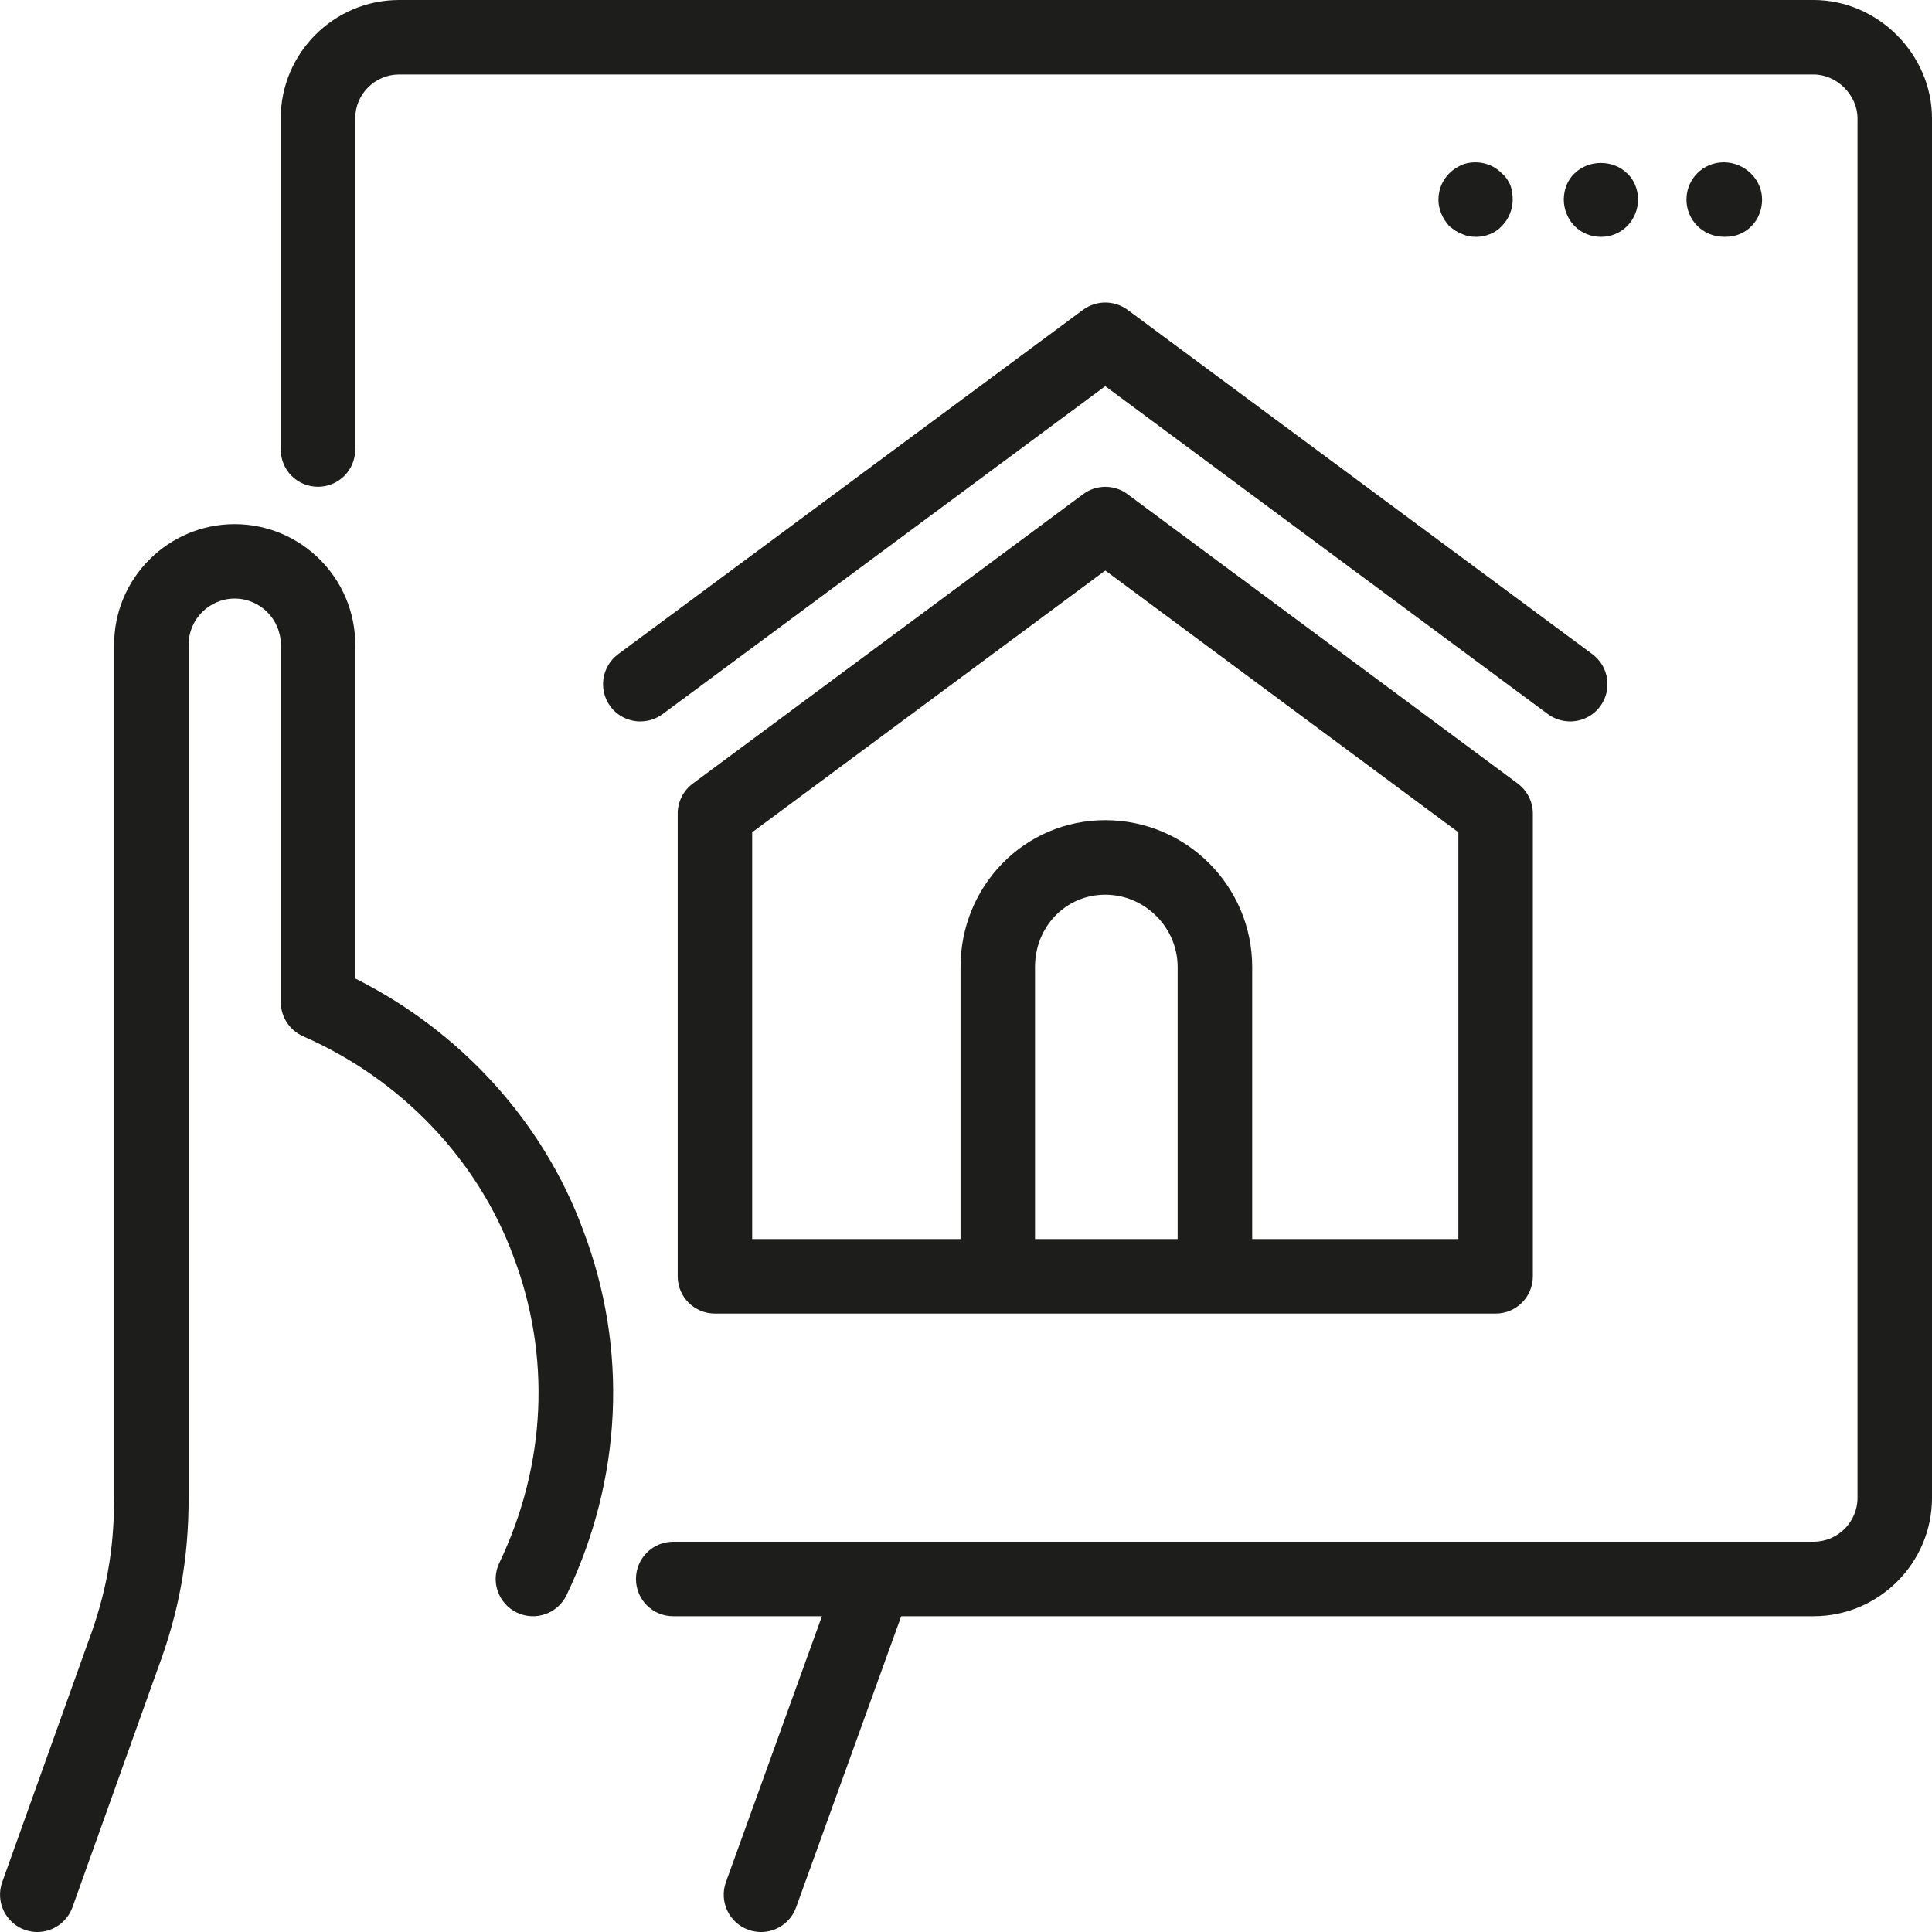
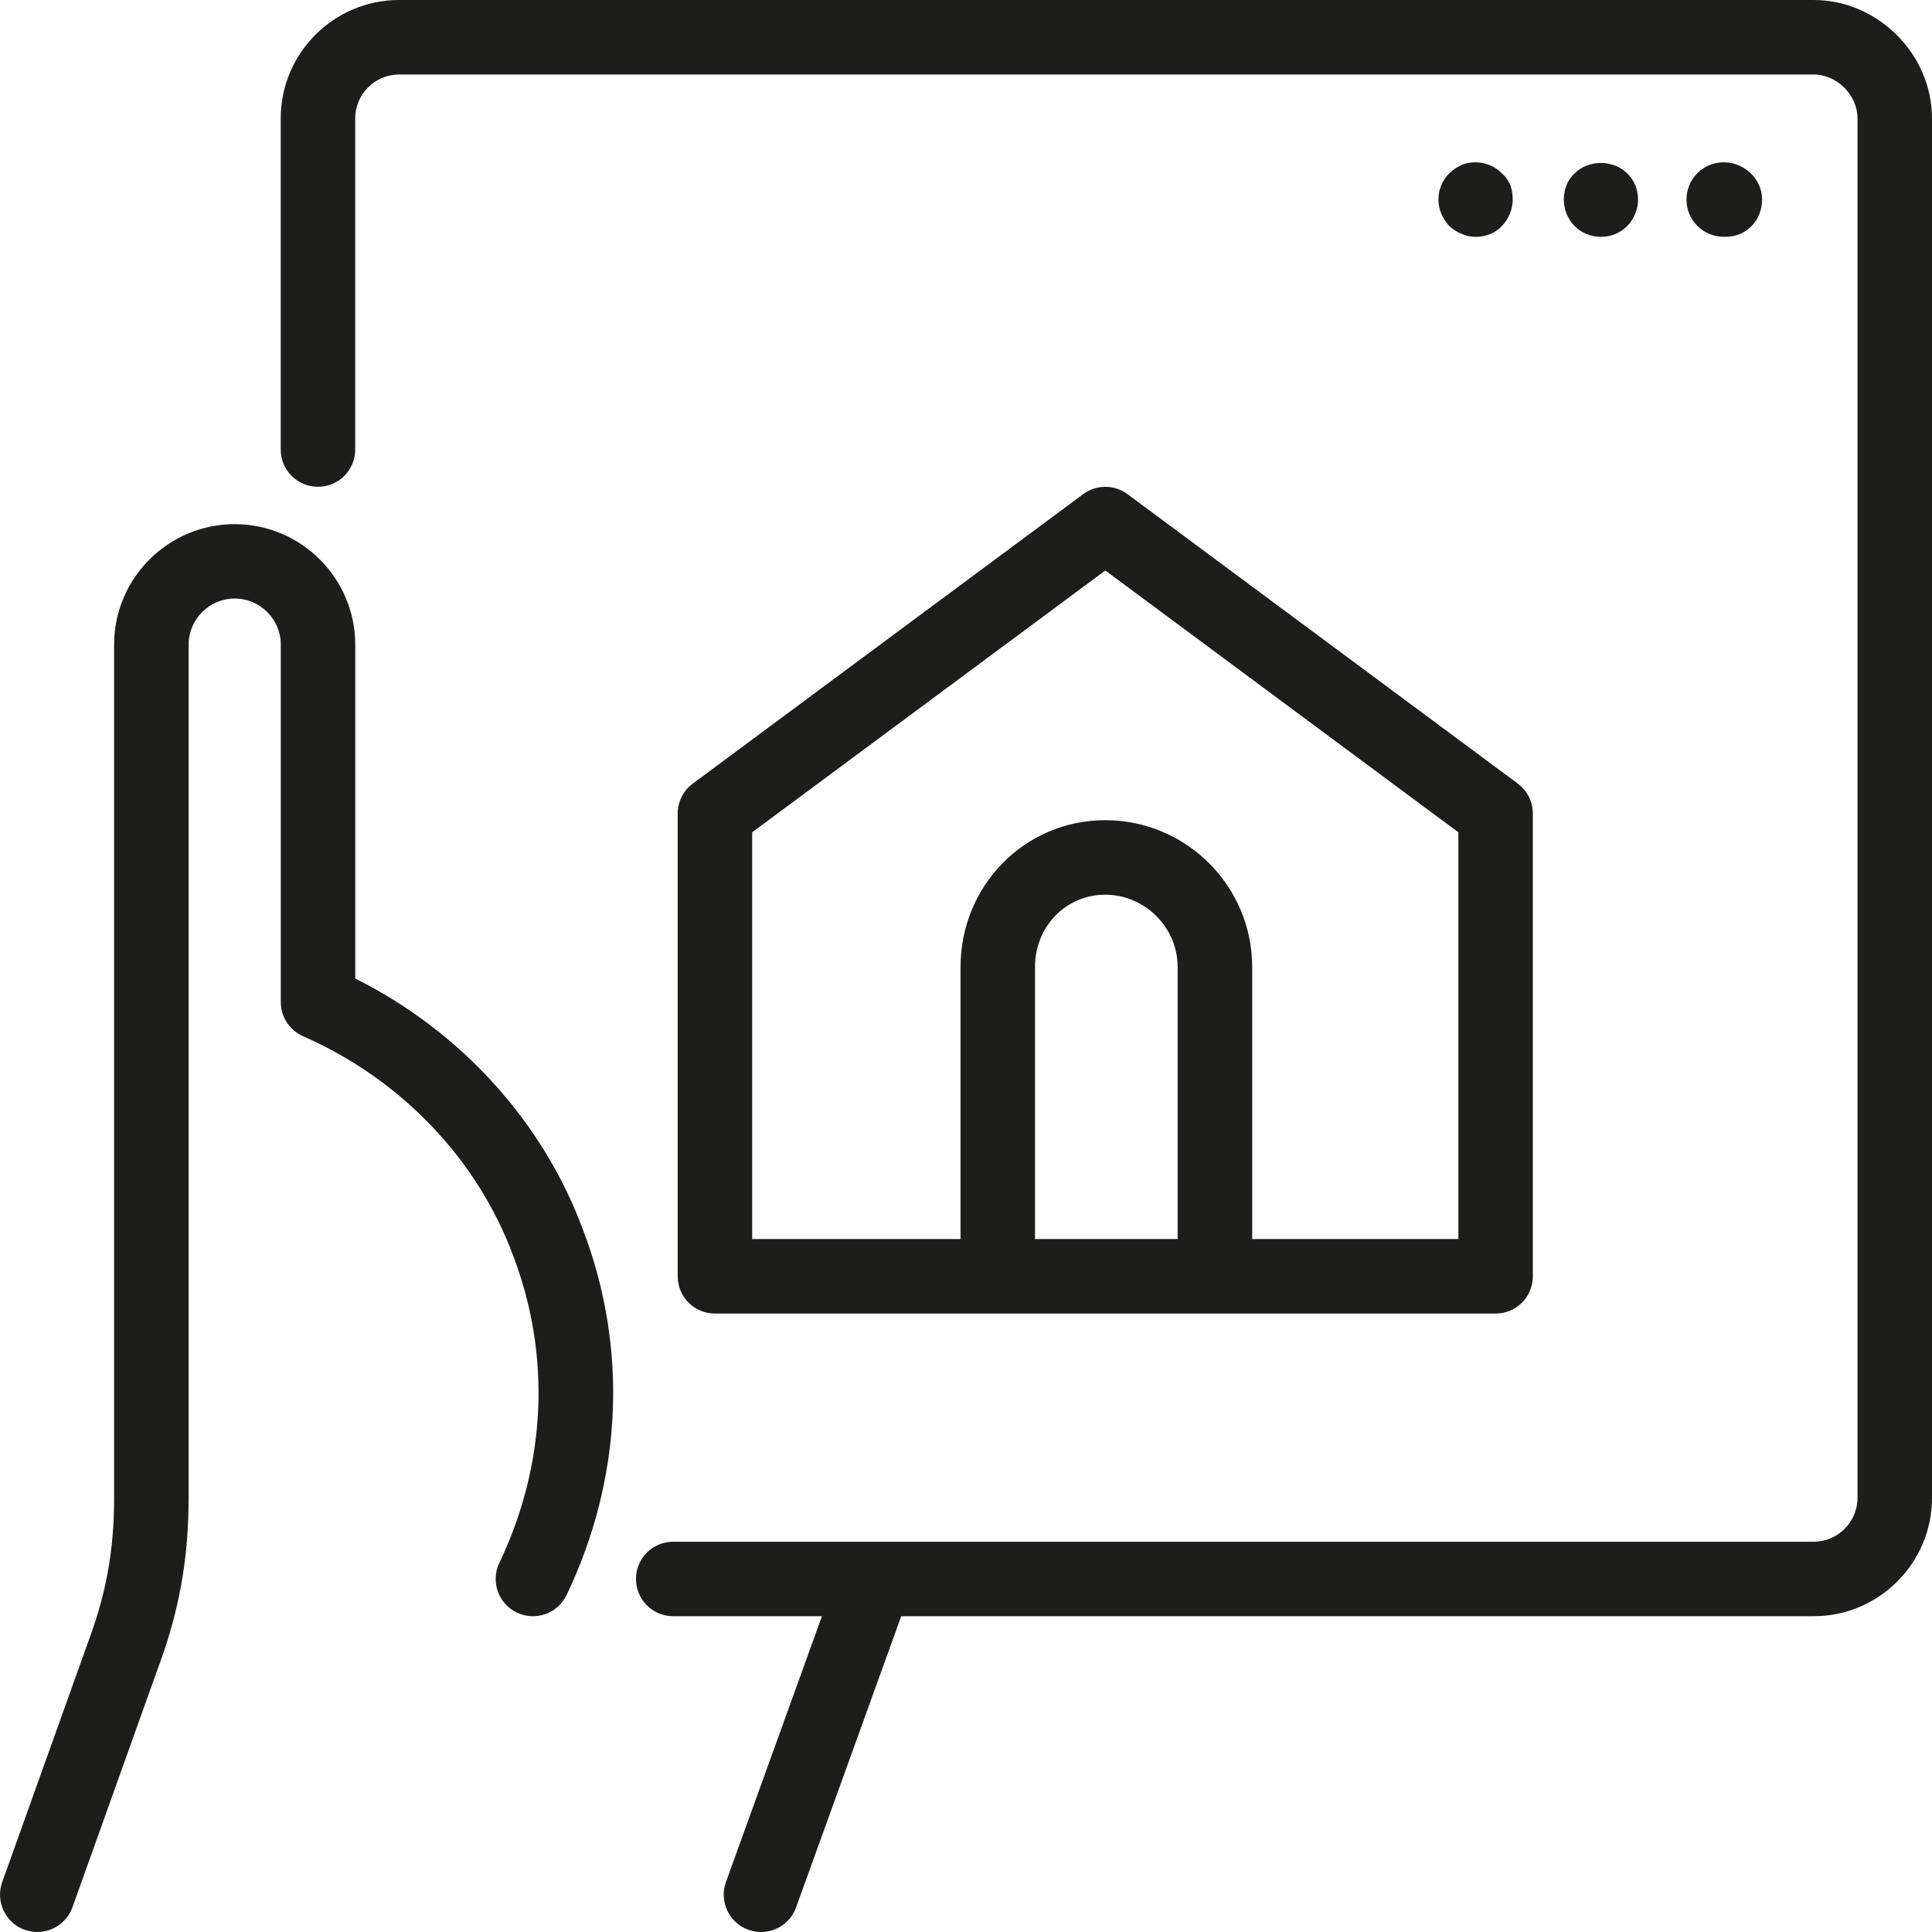
<svg xmlns="http://www.w3.org/2000/svg" id="Livello_2" data-name="Livello 2" viewBox="0 0 576.38 576.39">
  <g id="Layer_1" data-name="Layer 1">
    <g>
      <path d="M541.06,482.17H200.84c-6.15,0-11.11-4.96-11.11-11.11s4.96-11.11,11.11-11.11h340.22c7.21,0,13.1-5.88,13.1-13.1V35.32c0-6.96-6.13-13.1-13.1-13.1H119.07c-7.21,0-13.1,5.88-13.1,13.1v98.79c0,6.15-4.96,11.11-11.11,11.11s-11.11-4.96-11.11-11.11V35.32C83.75,15.85,99.6,0,119.07,0h421.99c19.16,0,35.32,16.16,35.32,35.32v411.53c0,19.47-15.85,35.32-35.32,35.32Z" style="fill: #1d1d1b;" />
      <path d="M227.04,576.39c-1.26,0-2.52-.23-3.79-.68-5.77-2.07-8.77-8.45-6.67-14.25l34.01-94.19c2.07-5.79,8.38-8.75,14.25-6.67,5.77,2.07,8.77,8.45,6.67,14.25l-34.01,94.19c-1.62,4.53-5.91,7.35-10.46,7.35Z" style="fill: #1d1d1b;" />
      <path d="M11.13,576.39c-1.24,0-2.5-.23-3.74-.65-5.79-2.07-8.79-8.45-6.74-14.22l25.52-71.32c5.52-14.72,7.87-27.63,7.87-43.34v-254.52c0-19.84,16.14-35.97,35.97-35.97s35.97,16.14,35.97,35.97v99.58c31.58,15.8,56.15,42.87,68.03,75.19,13.41,35.32,11.65,74-4.98,108.75-2.66,5.54-9.29,7.87-14.83,5.23-5.54-2.66-7.89-9.29-5.23-14.83,13.97-29.23,15.48-61.67,4.22-91.38-10.68-29.01-33.54-52.92-62.77-65.73-4.03-1.78-6.65-5.77-6.65-10.19v-106.64c0-7.57-6.18-13.75-13.75-13.75s-13.75,6.18-13.75,13.75v254.52c0,18.28-2.84,34.01-9.2,50.99l-25.45,71.16c-1.65,4.55-5.91,7.39-10.48,7.39Z" style="fill: #1d1d1b;" />
-       <path d="M191.04,215.23c-3.4,0-6.76-1.56-8.95-4.49-3.65-4.94-2.61-11.9,2.32-15.58l138.71-102.74c3.97-2.89,9.29-2.89,13.25,0l138.69,102.74c4.94,3.67,5.97,10.64,2.32,15.58-3.65,4.91-10.59,5.95-15.58,2.32l-132.06-97.85-132.08,97.85c-2.01,1.47-4.33,2.16-6.63,2.16Z" style="fill: #1d1d1b;" />
      <path d="M452.82,233.78l-116.44-86.35c-3.92-2.93-9.33-2.93-13.25,0l-116.46,86.35c-2.82,2.1-4.49,5.41-4.49,8.93v138.06c0,6.15,4.96,11.11,11.11,11.11h232.9c6.15,0,11.11-4.96,11.11-11.11v-138.06c0-3.52-1.67-6.83-4.49-8.93ZM351.34,369.65h-42.56v-81.14c0-12.1,9.22-21.59,20.96-21.59s21.59,9.69,21.59,21.59v81.14ZM435.08,369.65h-61.51v-81.14c0-24.16-19.65-43.82-43.82-43.82s-43.19,19.65-43.19,43.82v81.14h-62.16v-121.35l105.35-78.1,105.33,78.1v121.35Z" style="fill: #1d1d1b;" />
      <path d="M514.89,70.64h-.65c-6.15,0-11.11-4.96-11.11-11.11s4.96-11.11,11.11-11.11,11.45,4.96,11.45,11.11-4.64,11.11-10.8,11.11Z" style="fill: #1d1d1b;" />
      <path d="M440.42,70.66c-1.6,0-3-.23-4.37-.92-1.4-.45-2.55-1.37-3.7-2.3-2.07-2.32-3.22-5.09-3.22-7.87,0-3,1.15-5.77,3.22-7.84,1.15-1.15,2.3-1.85,3.7-2.52,3.92-1.62,8.99-.7,11.99,2.52,1.17.92,1.85,2.07,2.55,3.47.45,1.37.7,2.77.7,4.37,0,2.77-1.15,5.77-3.25,7.87-1.85,2.07-4.85,3.22-7.62,3.22Z" style="fill: #1d1d1b;" />
      <path d="M477.59,70.66c-3,0-5.77-1.15-7.84-3.22-2.07-2.1-3.22-5.09-3.22-7.87,0-3,1.15-6,3.22-7.84,4.15-4.15,11.54-4.15,15.69,0,2.07,1.85,3.25,4.85,3.25,7.84,0,2.77-1.17,5.77-3.25,7.87-2.07,2.07-4.85,3.22-7.84,3.22Z" style="fill: #1d1d1b;" />
    </g>
  </g>
</svg>